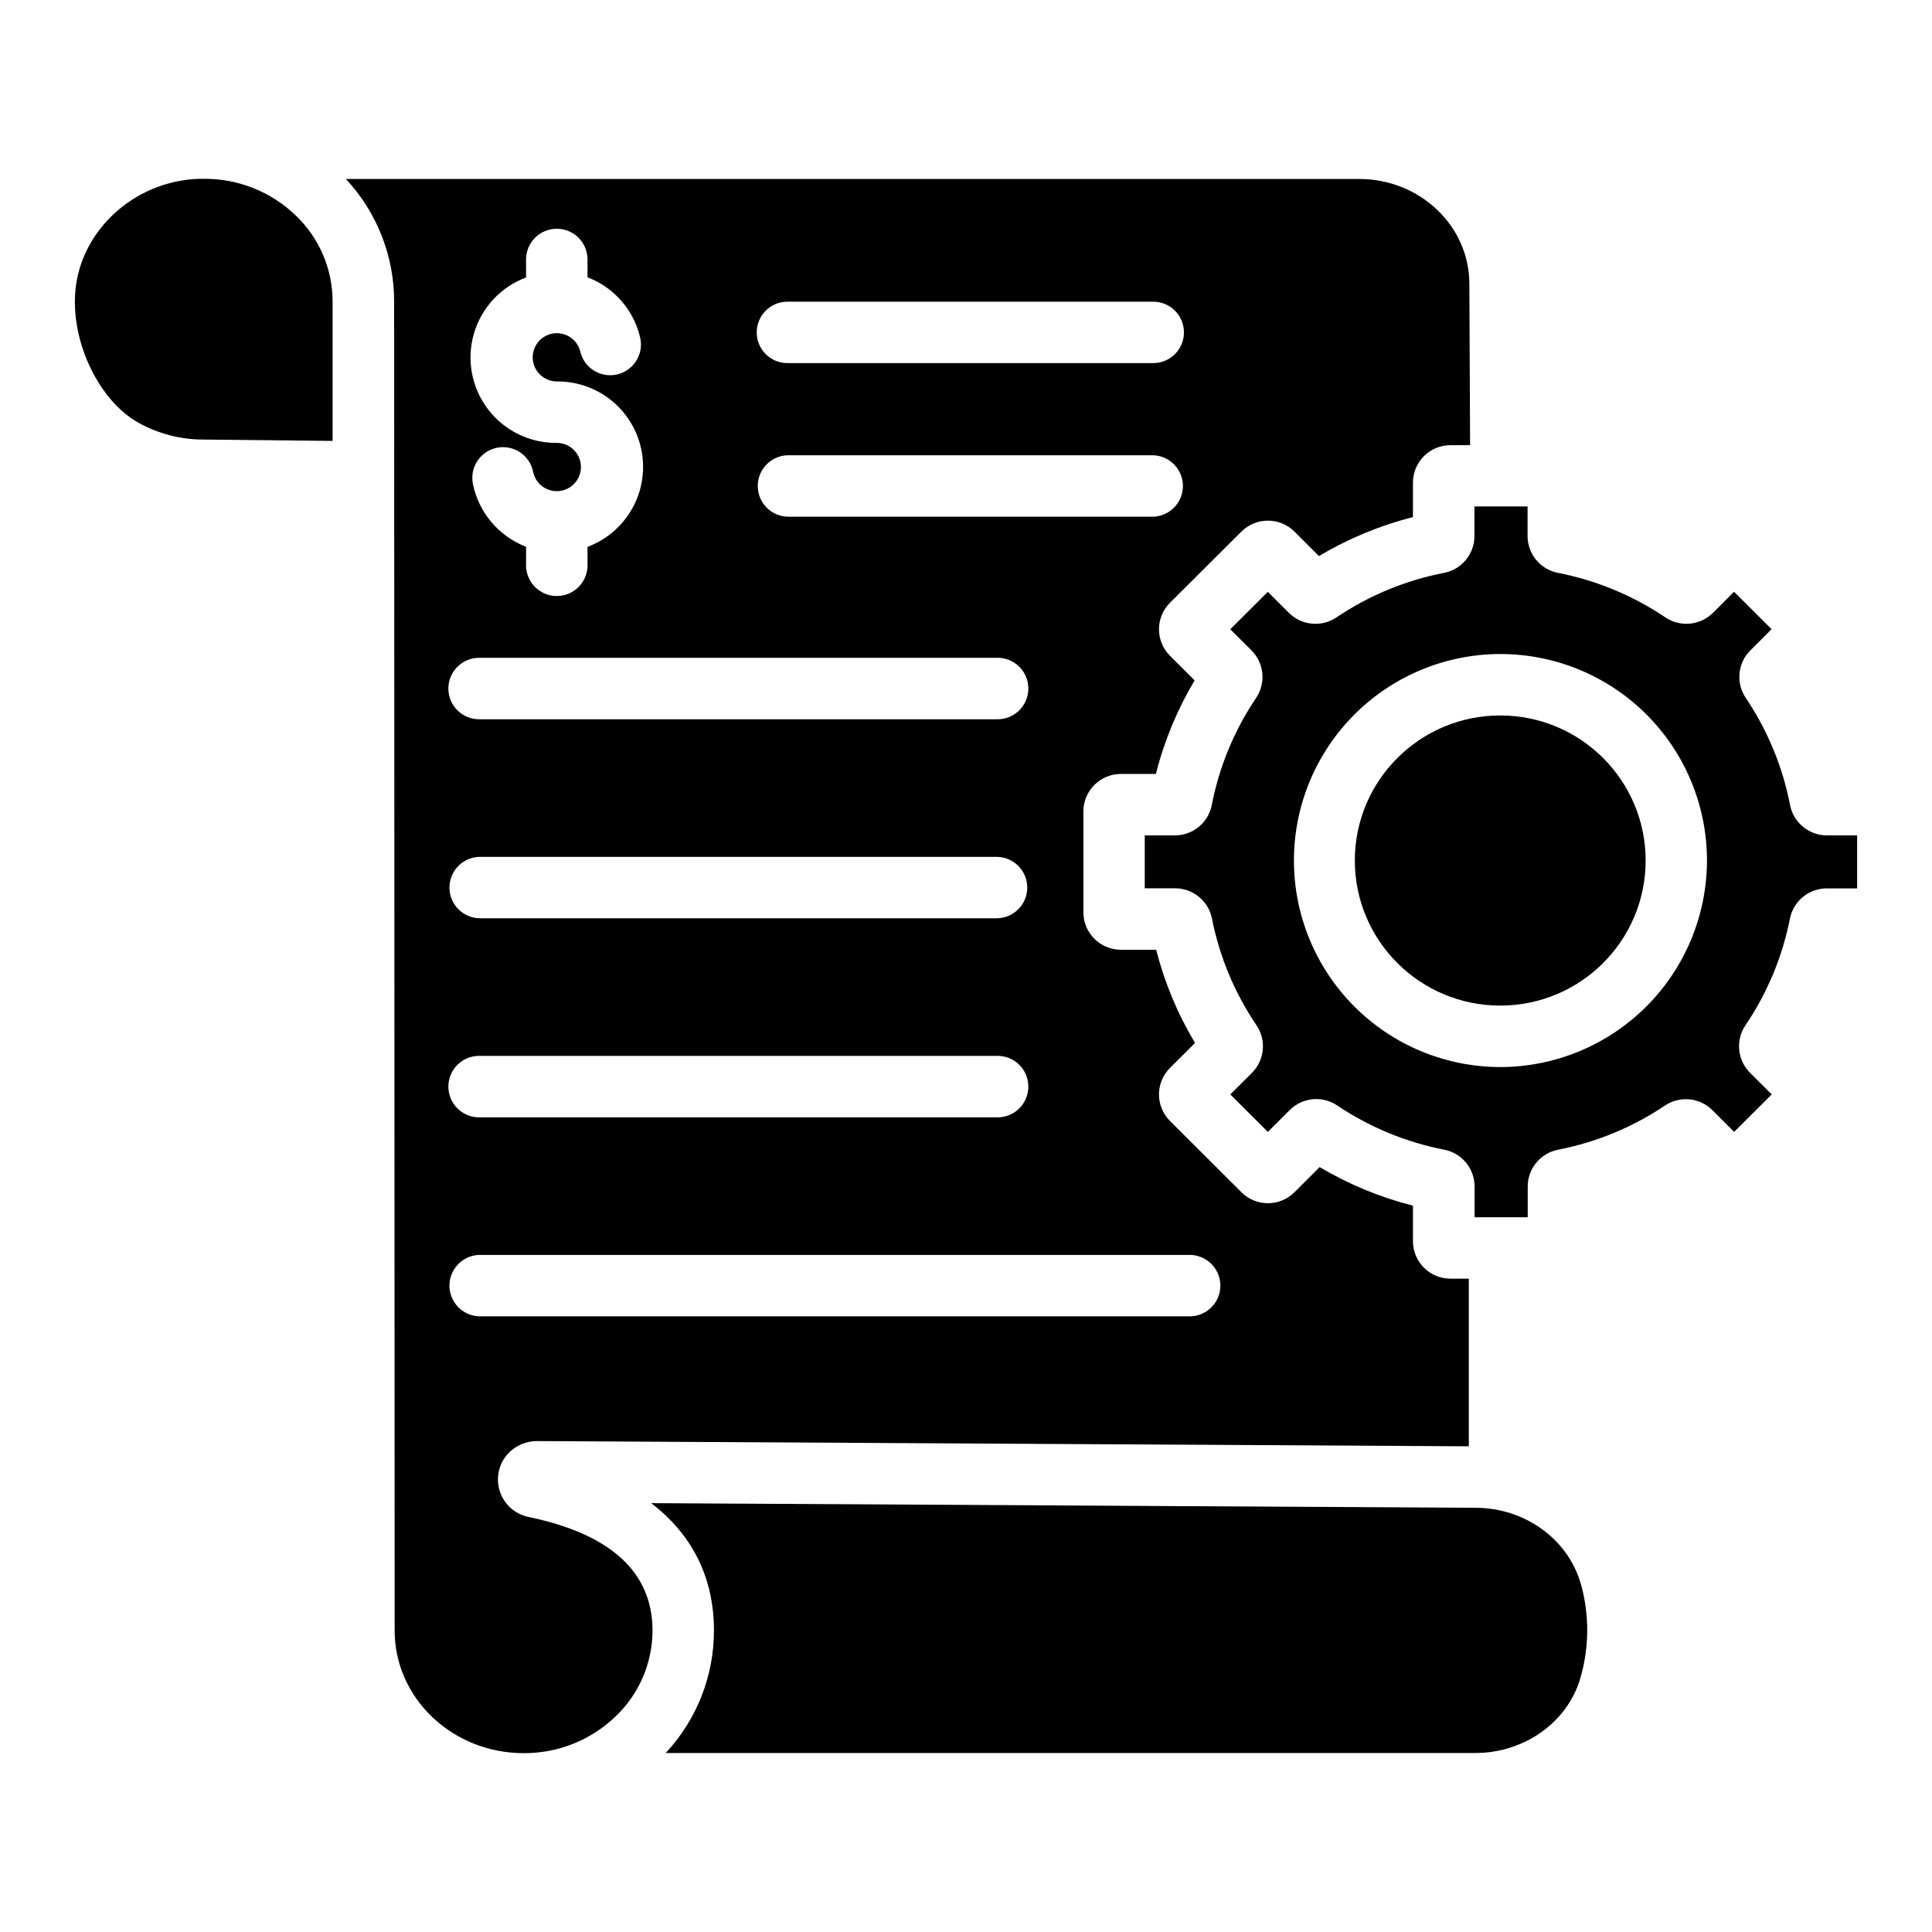
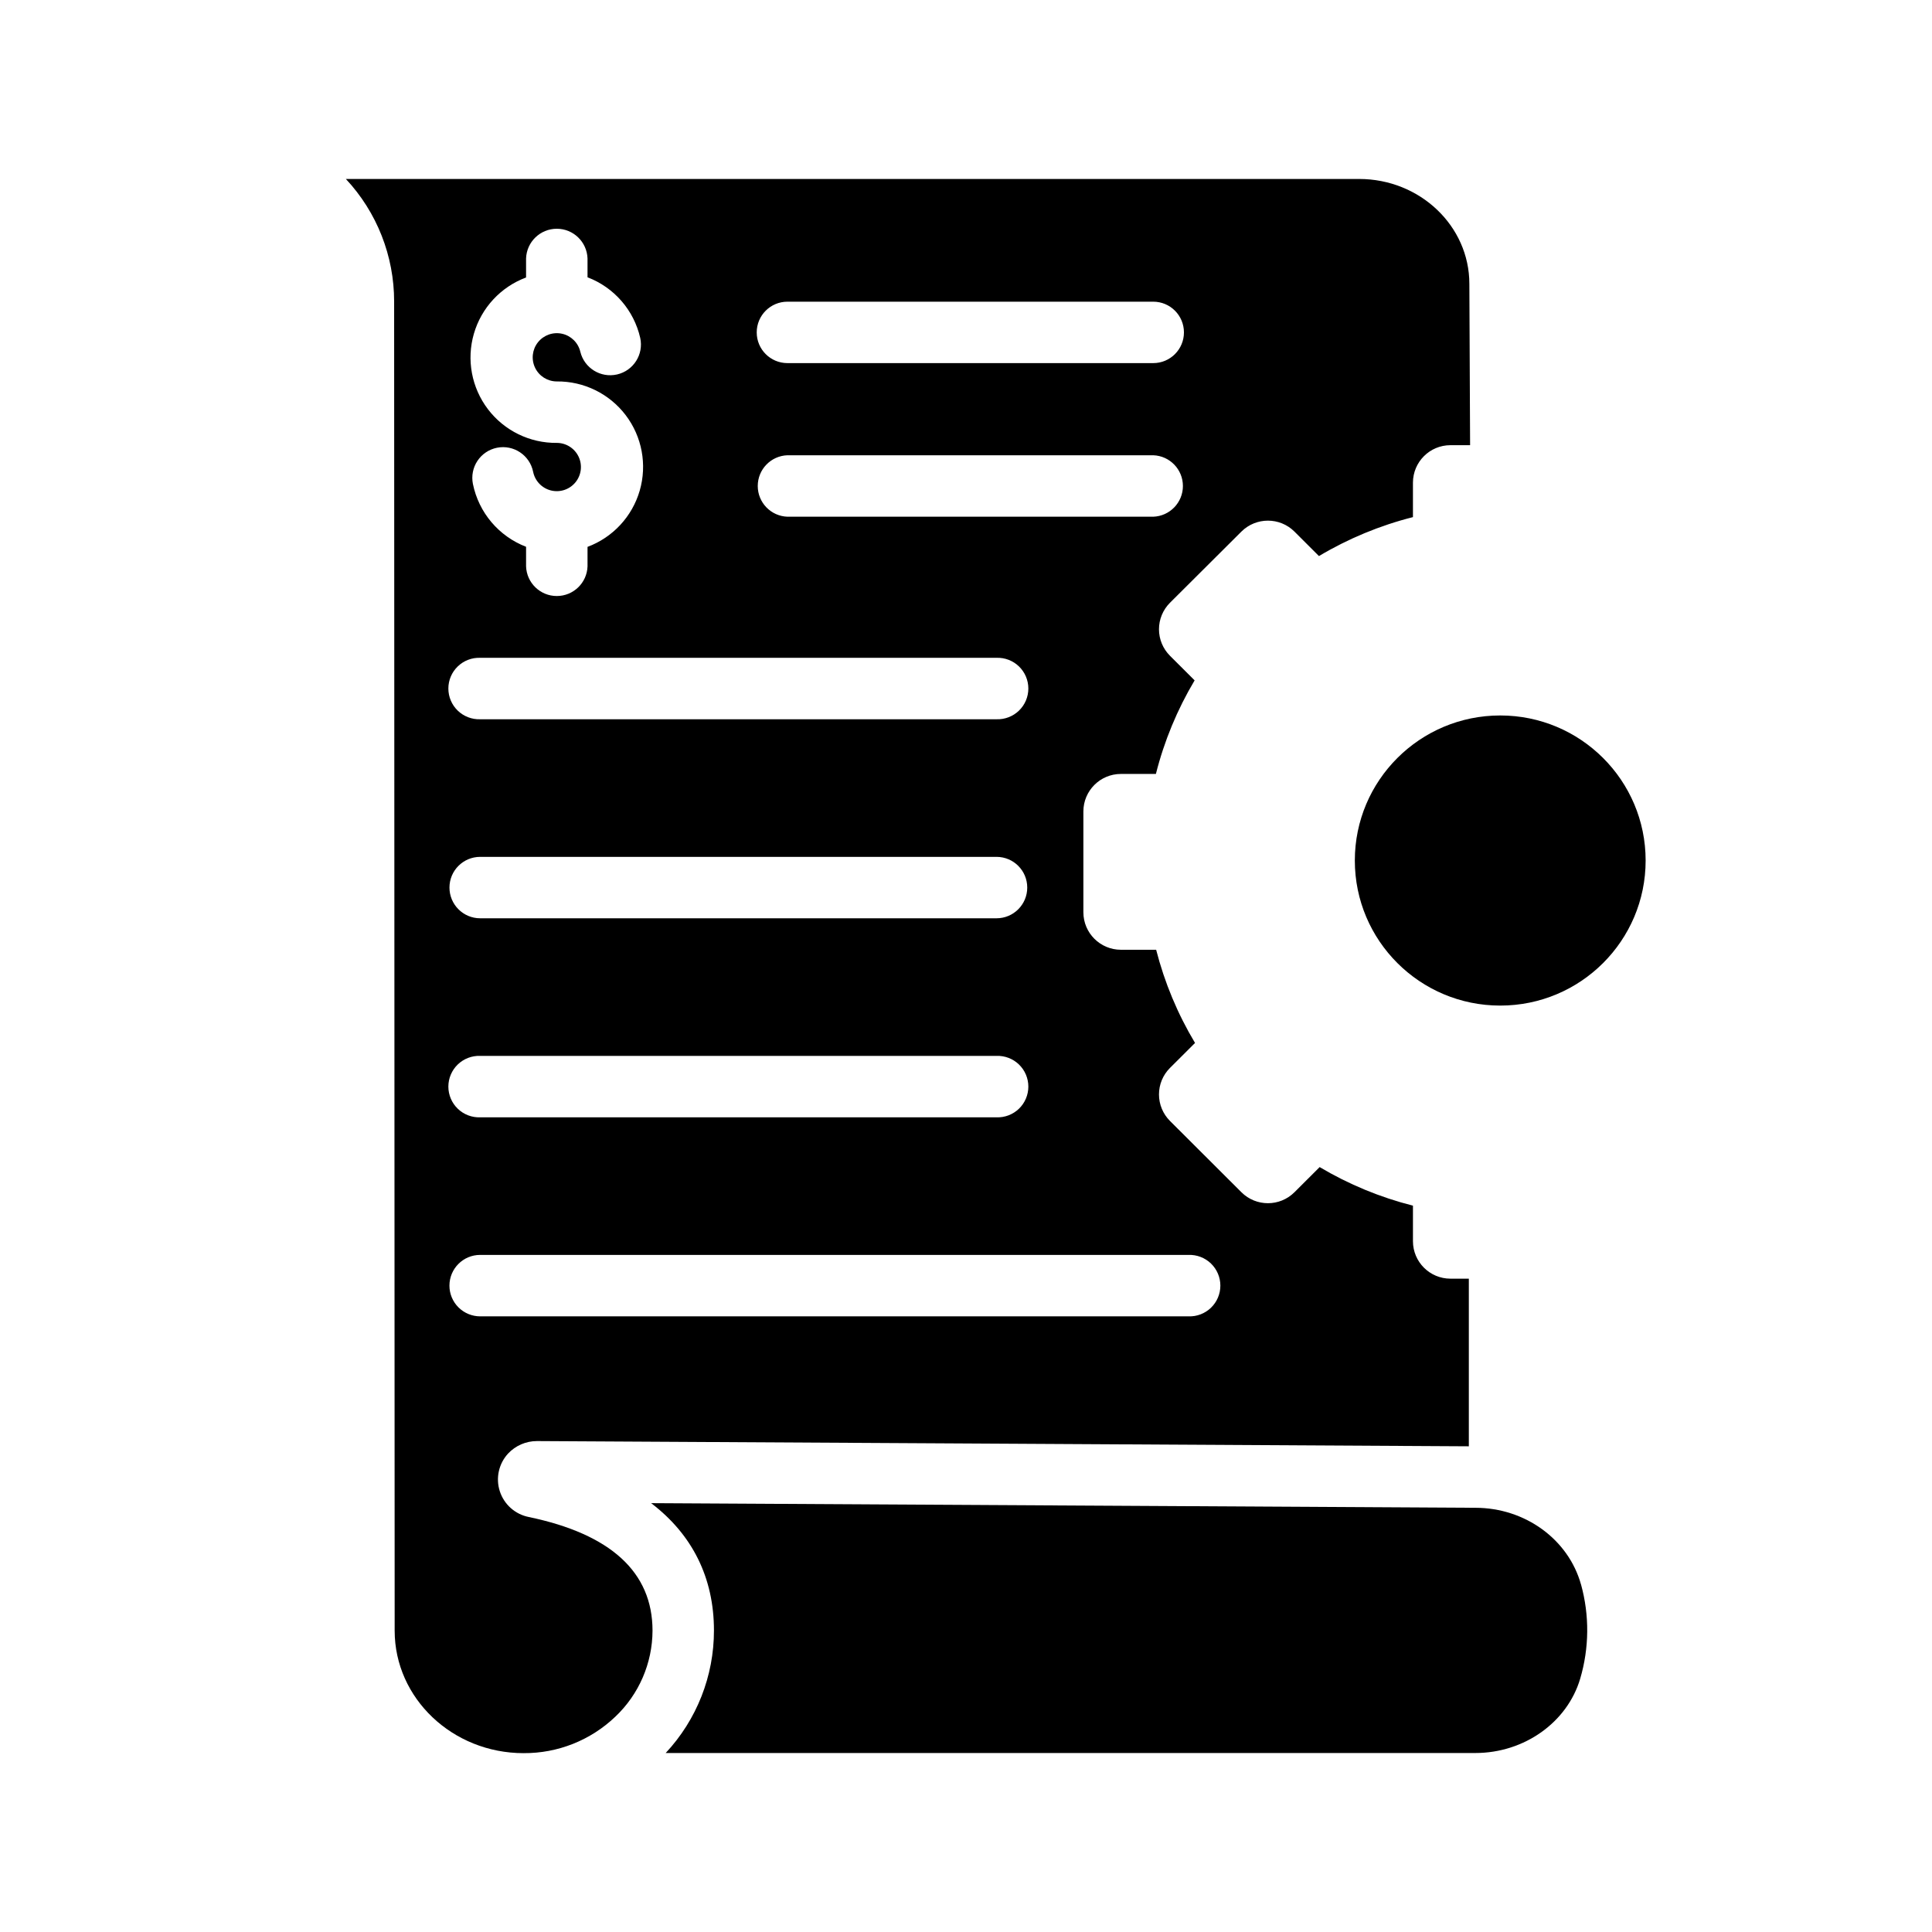
<svg xmlns="http://www.w3.org/2000/svg" fill="#000000" width="800px" height="800px" version="1.1" viewBox="144 144 512 512">
  <g>
    <path d="m284.12 546.02c-3.598-0.715-6.527-3.316-7.66-6.805-1.137-3.488-0.297-7.316 2.191-10.012 1.977-2.106 4.734-3.301 7.625-3.305l246.98 1.387v-44.426h-4.871c-5.484 0-9.934-4.445-9.938-9.93v-9.418c-8.691-2.199-17.02-5.644-24.727-10.223l-6.68 6.672h-0.004c-3.883 3.867-10.16 3.867-14.043 0l-18.941-18.902c-1.863-1.863-2.91-4.387-2.91-7.023 0-2.633 1.047-5.16 2.91-7.019l6.641-6.621h0.004c-4.613-7.691-8.082-16.012-10.305-24.699h-9.348c-5.484-0.008-9.926-4.445-9.938-9.93v-26.734c0.012-5.484 4.453-9.926 9.938-9.93h9.281c2.199-8.719 5.656-17.07 10.262-24.797l-6.535-6.523c-1.863-1.859-2.91-4.387-2.91-7.019 0-2.637 1.047-5.16 2.91-7.023l18.941-18.871c3.887-3.856 10.156-3.856 14.043 0l6.504 6.496v-0.004c7.758-4.625 16.148-8.102 24.906-10.32v-9.141c0.012-5.484 4.457-9.922 9.938-9.922h5.207l-0.195-42.754c0-15.352-13.105-27.797-29.215-27.797h-268.52c8.227 8.809 12.797 20.418 12.789 32.473l0.141 352.23c0 17.93 15.332 32.473 34.176 32.473l-0.004-0.004c9.035 0.059 17.738-3.394 24.277-9.633 6.285-5.934 9.859-14.191 9.887-22.836-0.008-15.469-11.039-25.586-32.816-30.113zm68.559-322.07h96.945-0.004c4.496 0 8.137 3.644 8.137 8.141 0 4.492-3.641 8.137-8.137 8.137h-96.941c-4.496 0-8.141-3.644-8.141-8.137 0-4.496 3.644-8.141 8.141-8.141zm0 40.699h96.945-0.004c4.387 0.152 7.863 3.754 7.863 8.145 0 4.387-3.477 7.988-7.863 8.141h-96.941c-4.391-0.152-7.867-3.754-7.867-8.141 0-4.391 3.477-7.992 7.867-8.145zm-69.266-47.152v-5.008c0.152-4.387 3.754-7.867 8.141-7.867 4.391 0 7.992 3.481 8.145 7.867v5-0.004c7.059 2.688 12.301 8.727 13.973 16.09 0.941 4.359-1.797 8.664-6.144 9.66-4.344 0.996-8.688-1.688-9.738-6.019-0.566-2.387-2.445-4.238-4.836-4.769-2.394-0.531-4.883 0.355-6.402 2.277s-1.809 4.543-0.742 6.754c1.066 2.207 3.301 3.609 5.754 3.609 7.156-0.074 13.93 3.246 18.258 8.945 4.328 5.703 5.703 13.117 3.711 19.992-1.996 6.875-7.125 12.398-13.832 14.902v5.164c-0.152 4.387-3.754 7.863-8.145 7.863-4.387 0-7.988-3.477-8.141-7.863v-5.188 0.004c-7.234-2.785-12.547-9.066-14.09-16.66-0.426-2.117 0.008-4.316 1.203-6.113 1.195-1.797 3.055-3.047 5.172-3.473 4.406-0.883 8.699 1.969 9.586 6.379 0.488 2.418 2.328 4.344 4.727 4.938 2.398 0.594 4.922-0.246 6.488-2.156 1.566-1.91 1.891-4.551 0.836-6.785-1.059-2.234-3.305-3.66-5.773-3.664-7.16 0.078-13.934-3.238-18.266-8.938-4.332-5.703-5.707-13.117-3.715-19.992 1.992-6.879 7.125-12.406 13.832-14.906zm-12.164 100.83h136.84c2.211-0.078 4.356 0.746 5.945 2.281s2.488 3.648 2.488 5.859-0.898 4.324-2.488 5.859-3.734 2.359-5.945 2.285h-136.84c-2.207 0.074-4.352-0.75-5.941-2.285s-2.488-3.648-2.488-5.859 0.898-4.324 2.488-5.859 3.734-2.359 5.941-2.281zm0 52.754 136.84-0.004c4.496 0 8.141 3.644 8.141 8.137 0 4.496-3.644 8.141-8.141 8.141h-136.84c-4.492 0-8.137-3.644-8.137-8.141 0-4.492 3.644-8.137 8.137-8.137zm0 52.742 136.84-0.004c2.211-0.074 4.356 0.746 5.945 2.281 1.59 1.539 2.488 3.652 2.488 5.863 0 2.207-0.898 4.324-2.488 5.859-1.59 1.535-3.734 2.359-5.945 2.281h-136.84c-2.207 0.078-4.352-0.746-5.941-2.281-1.59-1.535-2.488-3.652-2.488-5.859 0-2.211 0.898-4.324 2.488-5.863 1.59-1.535 3.734-2.356 5.941-2.281zm-8.148 60.891 0.004-0.004c0-4.5 3.644-8.148 8.145-8.148h187.73c2.207-0.074 4.352 0.75 5.941 2.285s2.488 3.648 2.488 5.859c0 2.211-0.898 4.324-2.488 5.859s-3.734 2.359-5.941 2.281h-187.73c-2.16 0-4.234-0.859-5.762-2.387-1.531-1.531-2.387-3.606-2.383-5.769z" />
    <path d="m562.99 563.94c-3.316-11.984-14.828-20.359-27.984-20.359l-218.45-1.23c10.883 8.277 16.648 19.73 16.648 33.742 0.012 12.059-4.562 23.664-12.789 32.473h214.57c12.922 0 24.336-8.09 27.777-19.68 2.41-8.141 2.488-16.797 0.227-24.984z" />
-     <path d="m222.32 201.05c-6.523-6.258-15.227-9.727-24.266-9.664h-1.418c-17.32 0.641-31.695 14.023-32.727 30.504-0.848 13.371 6.523 28.367 16.727 34.117v-0.004c5.297 2.953 11.258 4.5 17.32 4.488l34.184 0.355v-36.988c-0.016-8.629-3.566-16.871-9.82-22.809z" />
-     <path d="m628.14 365.39c-4.758-0.012-8.84-3.383-9.754-8.047-1.969-10.16-5.965-19.82-11.746-28.398-2.66-3.949-2.148-9.227 1.219-12.586l5.629-5.617-9.949-9.918-5.617 5.609v-0.004c-3.375 3.34-8.637 3.84-12.578 1.191-8.605-5.809-18.293-9.824-28.484-11.809-4.66-0.91-8.023-4.984-8.039-9.73v-7.871l-14.082-0.004v7.875c-0.012 4.742-3.375 8.82-8.031 9.73-10.207 1.973-19.914 5.992-28.535 11.809-3.934 2.648-9.188 2.156-12.566-1.172l-5.617-5.609-9.949 9.918 5.629 5.617v0.004c3.348 3.363 3.856 8.621 1.219 12.566-5.789 8.578-9.789 18.234-11.758 28.398-0.906 4.664-4.988 8.035-9.742 8.047h-8.02v14.023h8.07c4.742 0.008 8.816 3.359 9.742 8.008 1.996 10.133 6.012 19.754 11.809 28.301 2.66 3.941 2.156 9.215-1.203 12.586l-5.746 5.727 9.949 9.93 5.785-5.777c3.371-3.383 8.672-3.891 12.625-1.211 8.574 5.754 18.215 9.734 28.348 11.711 4.66 0.91 8.02 4.988 8.031 9.73v8.168h14.082v-8.168c0.016-4.746 3.379-8.82 8.039-9.73 10.133-1.973 19.77-5.953 28.34-11.711 3.938-2.629 9.184-2.125 12.543 1.211l5.785 5.777 9.961-9.93-5.746-5.727c-3.359-3.356-3.879-8.617-1.242-12.566 5.793-8.547 9.809-18.172 11.809-28.301 0.926-4.644 4.996-7.996 9.734-8.008h8.078v-14.043zm-86.594 61.391c-14.508-0.023-28.418-5.805-38.664-16.082-10.246-10.273-15.992-24.195-15.977-38.707 0.016-14.508 5.793-28.418 16.062-38.672 10.266-10.25 24.188-16.004 38.695-15.996 14.512 0.008 28.426 5.777 38.684 16.039 10.258 10.262 16.02 24.18 16.02 38.691-0.031 14.516-5.812 28.43-16.082 38.688-10.273 10.258-24.191 16.027-38.707 16.039z" />
    <path d="m580.11 372.05c0 21.23-17.25 38.441-38.531 38.441s-38.535-17.211-38.535-38.441c0-21.234 17.254-38.445 38.535-38.445s38.531 17.211 38.531 38.445" />
  </g>
</svg>